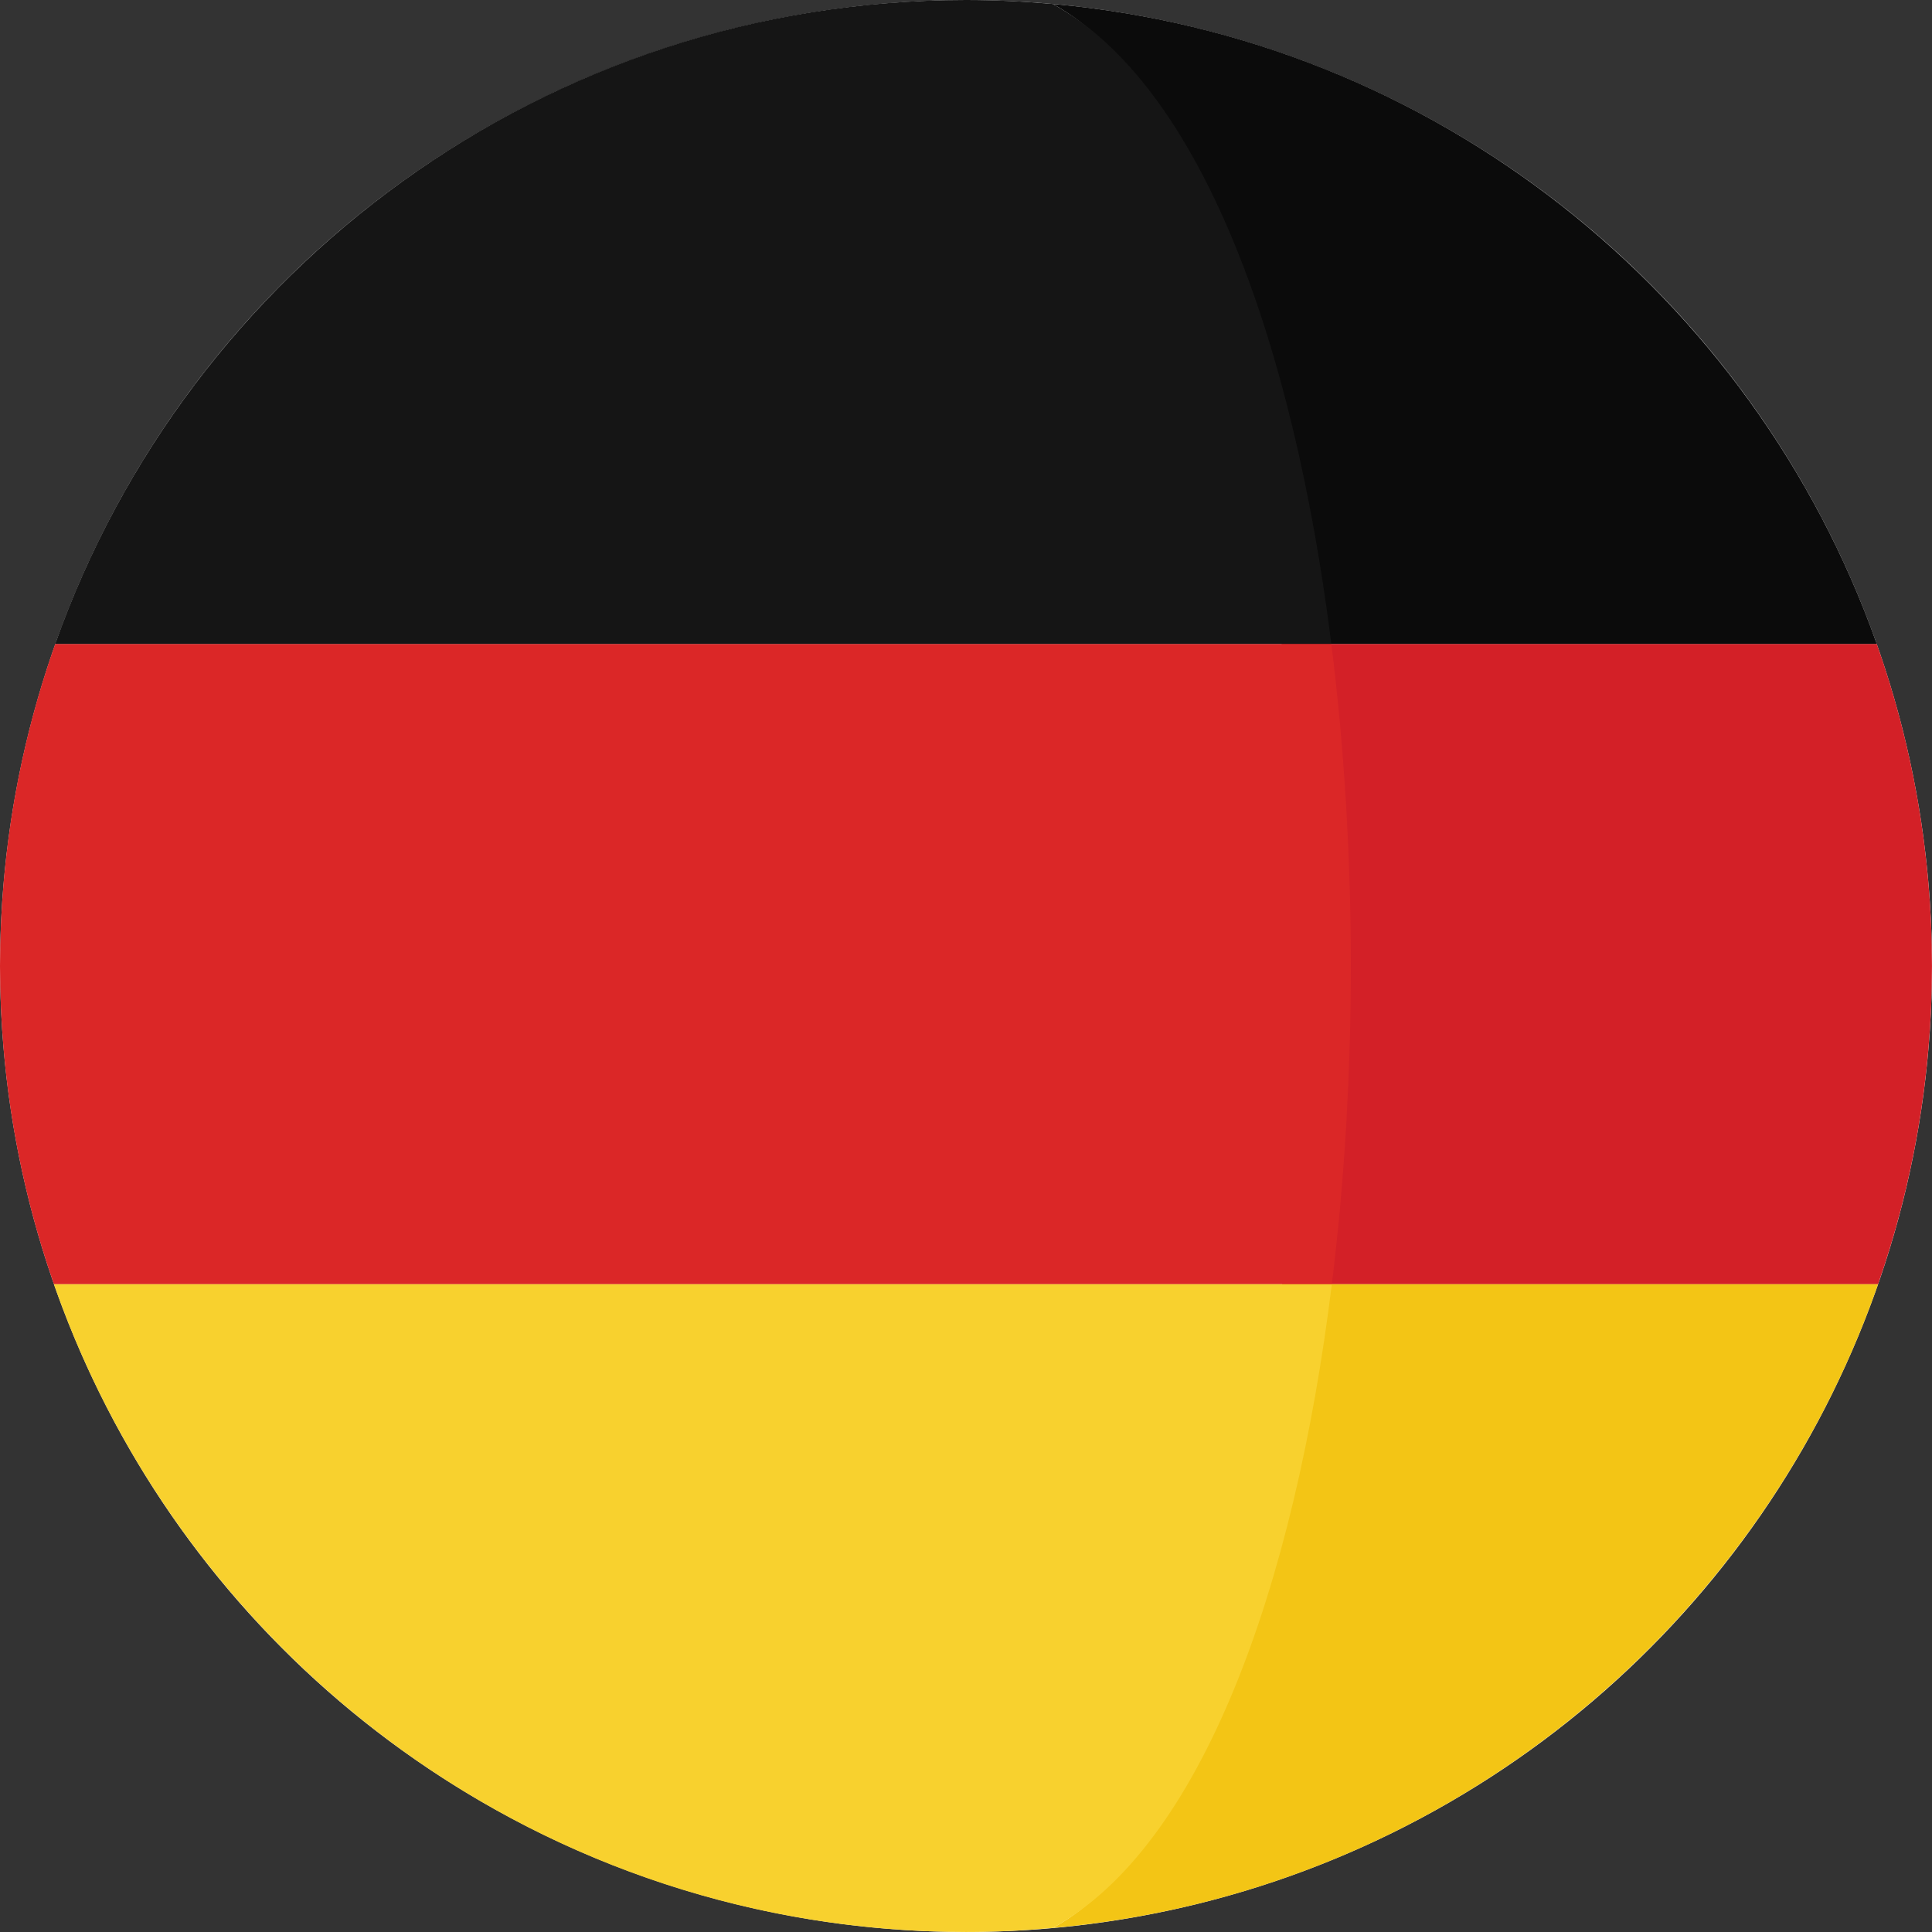
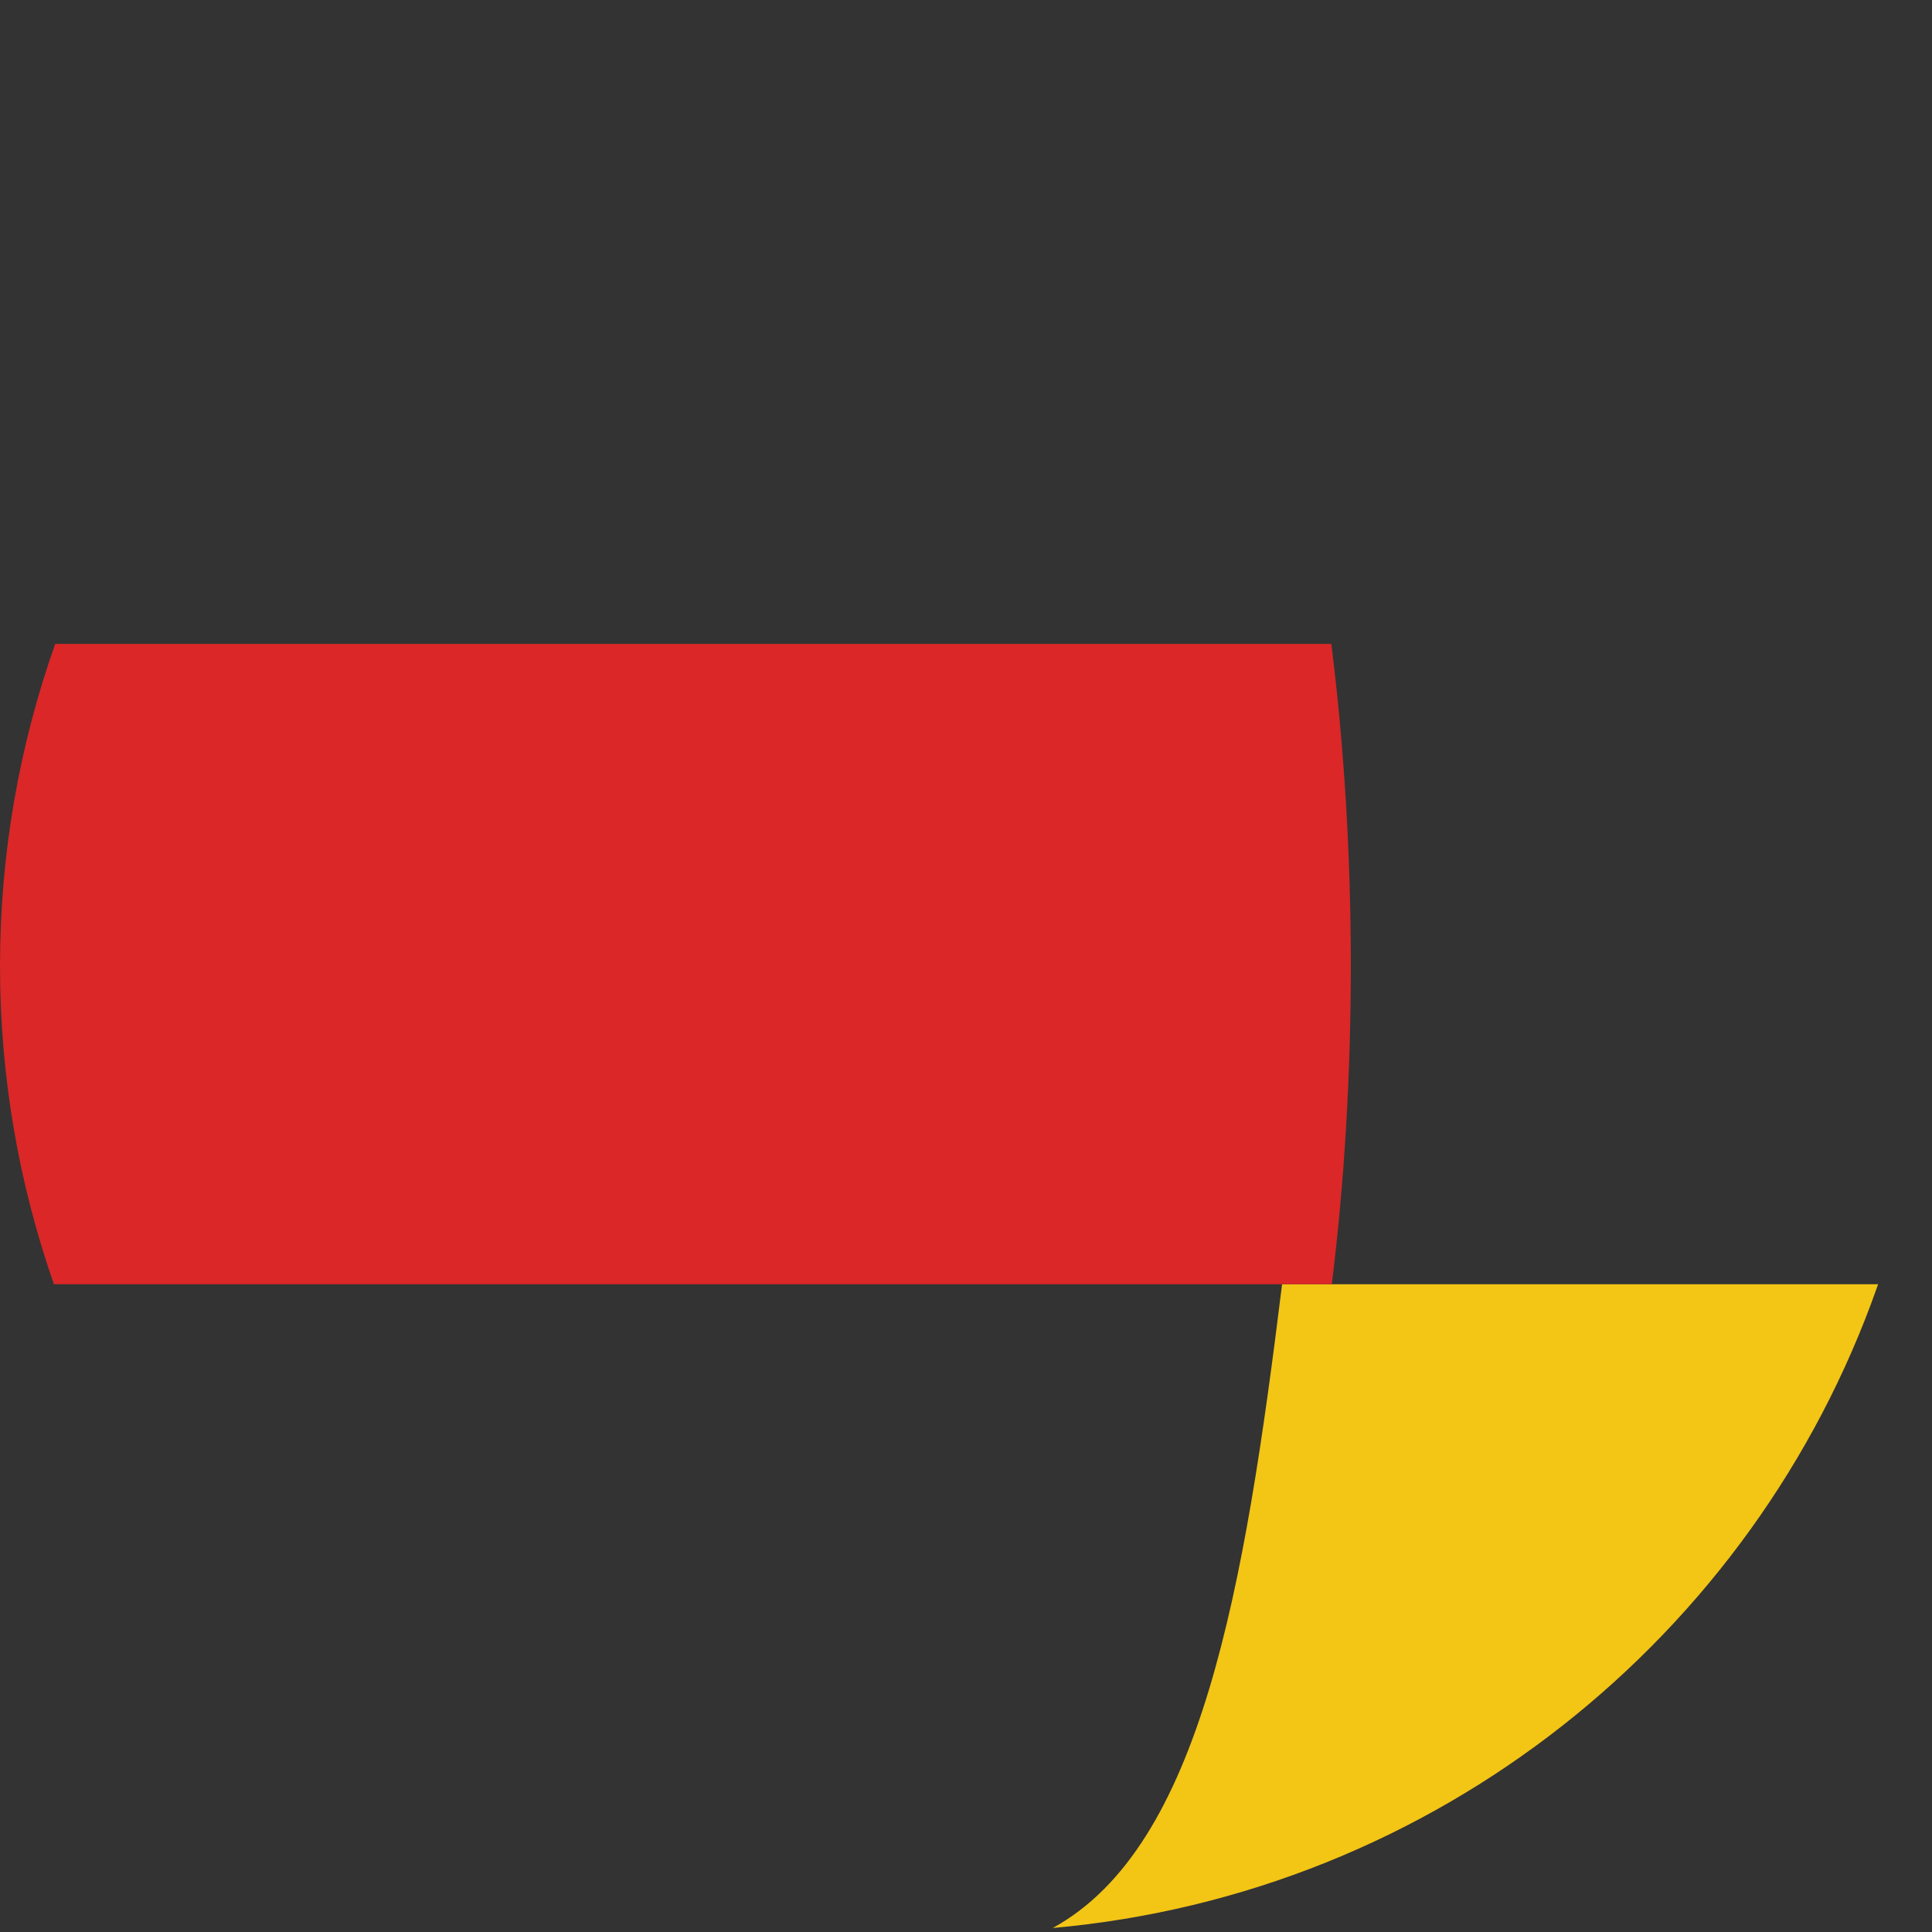
<svg xmlns="http://www.w3.org/2000/svg" height="800px" width="800px" version="1.1" id="Capa_1" viewBox="0 0 473.68 473.68" xml:space="preserve">
  <rect x="0" y="0" width="473.68" height="473.68" fill="#333333" stroke="none" />
-   <circle style="fill:#FFFFFF;" cx="236.85" cy="236.85" r="236.83" />
-   <path style="fill:#D32027;" d="M460.14,157.874H314.218c6.335,50.593,6.376,106.339,0.12,156.995h146.116 c8.526-24.438,13.219-50.682,13.219-78.026C473.677,209.139,468.875,182.573,460.14,157.874z" />
-   <path style="fill:#0B0B0B;" d="M314.218,157.874H460.14c-0.026-0.075-0.049-0.138-0.075-0.206 C429.752,72.2,351.785,9.319,258.105,0.972C294.357,20.844,304.944,83.804,314.218,157.874z" />
  <path style="fill:#F3C515;" d="M258.109,472.697c93.848-8.362,171.927-71.46,202.12-157.156c0.079-0.228,0.146-0.452,0.228-0.673 h-146.12C305.142,389.338,294.51,452.743,258.109,472.697z" />
  <path style="fill:#DB2727;" d="M0,236.842c0,27.348,4.693,53.588,13.219,78.026h313.313c6.256-50.66,6.215-106.402-0.12-156.995 H13.534C4.798,182.573,0,209.139,0,236.842z" />
-   <path style="fill:#151515;" d="M13.605,157.668c-0.026,0.067-0.049,0.131-0.075,0.206h312.883 c-9.274-74.07-32.056-137.029-68.303-156.901C251.097,0.352,244.007,0,236.835,0C133.806,0,46.184,65.802,13.605,157.668z" />
-   <path style="fill:#F8D12E;" d="M326.532,314.868H13.219c0.079,0.221,0.15,0.445,0.228,0.673 c32.452,92.102,120.19,158.135,223.387,158.135c7.173,0,14.263-0.352,21.274-0.98C294.51,452.743,317.336,389.338,326.532,314.868z" />
</svg>